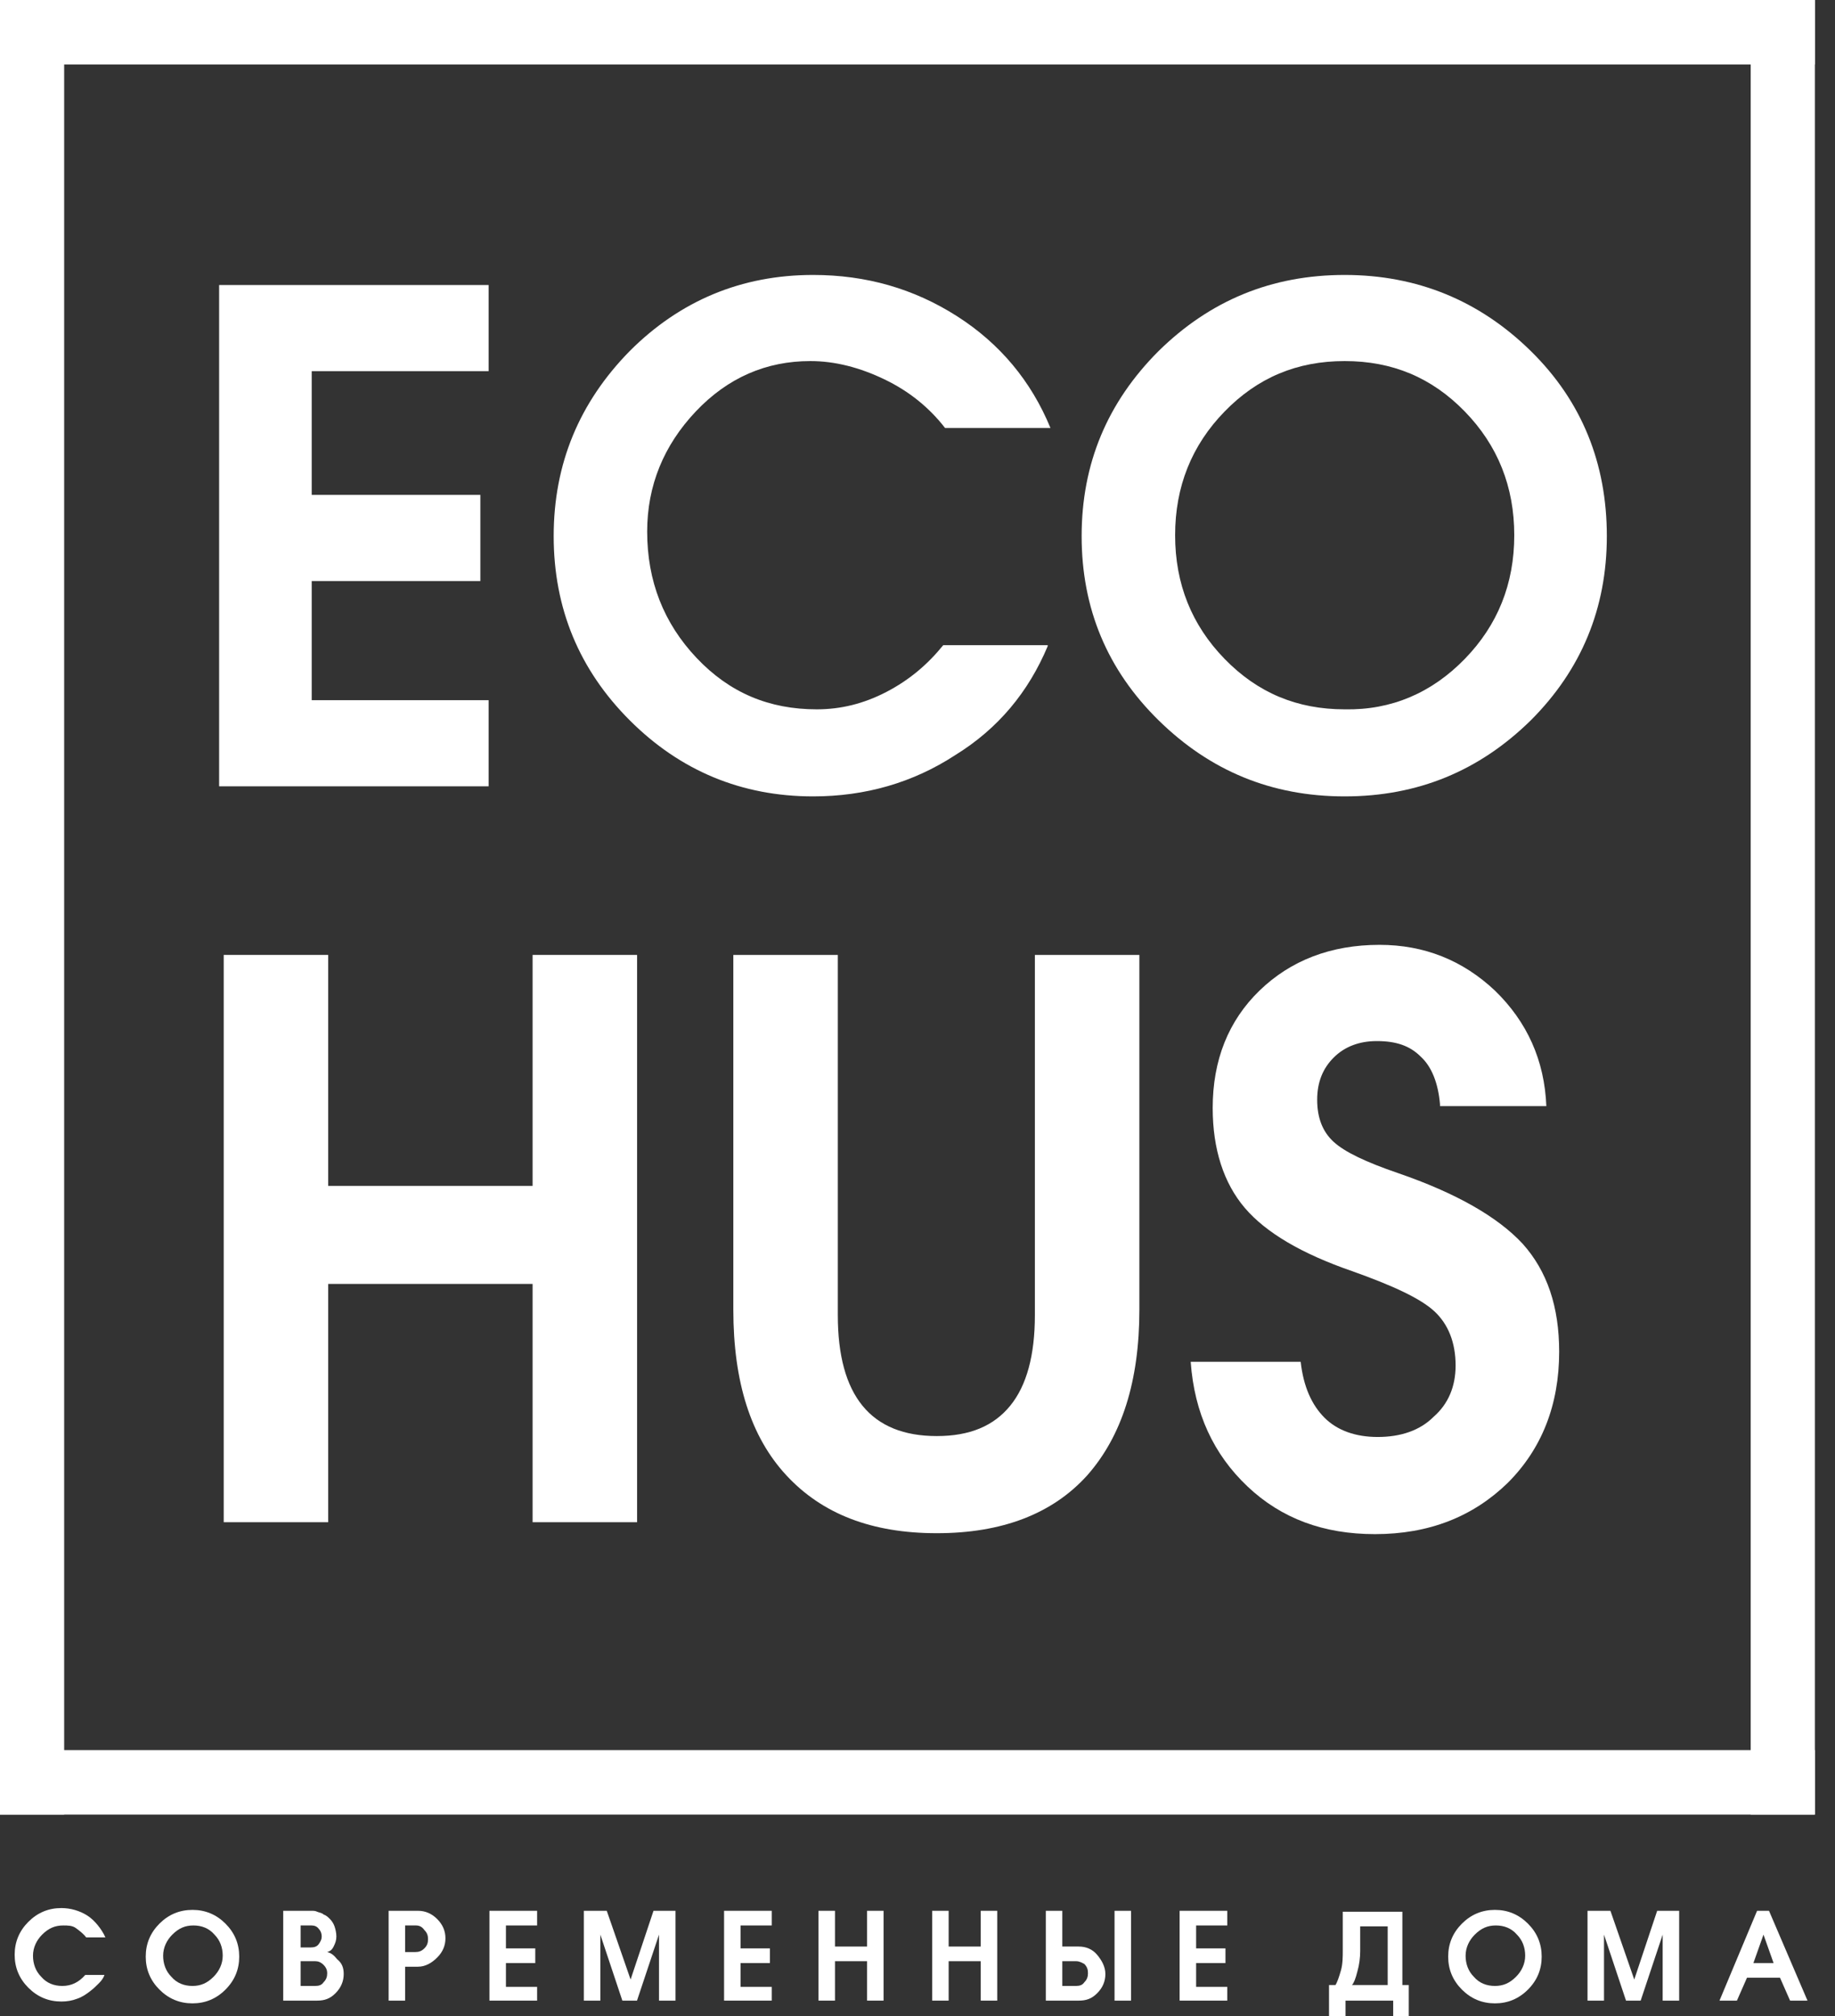
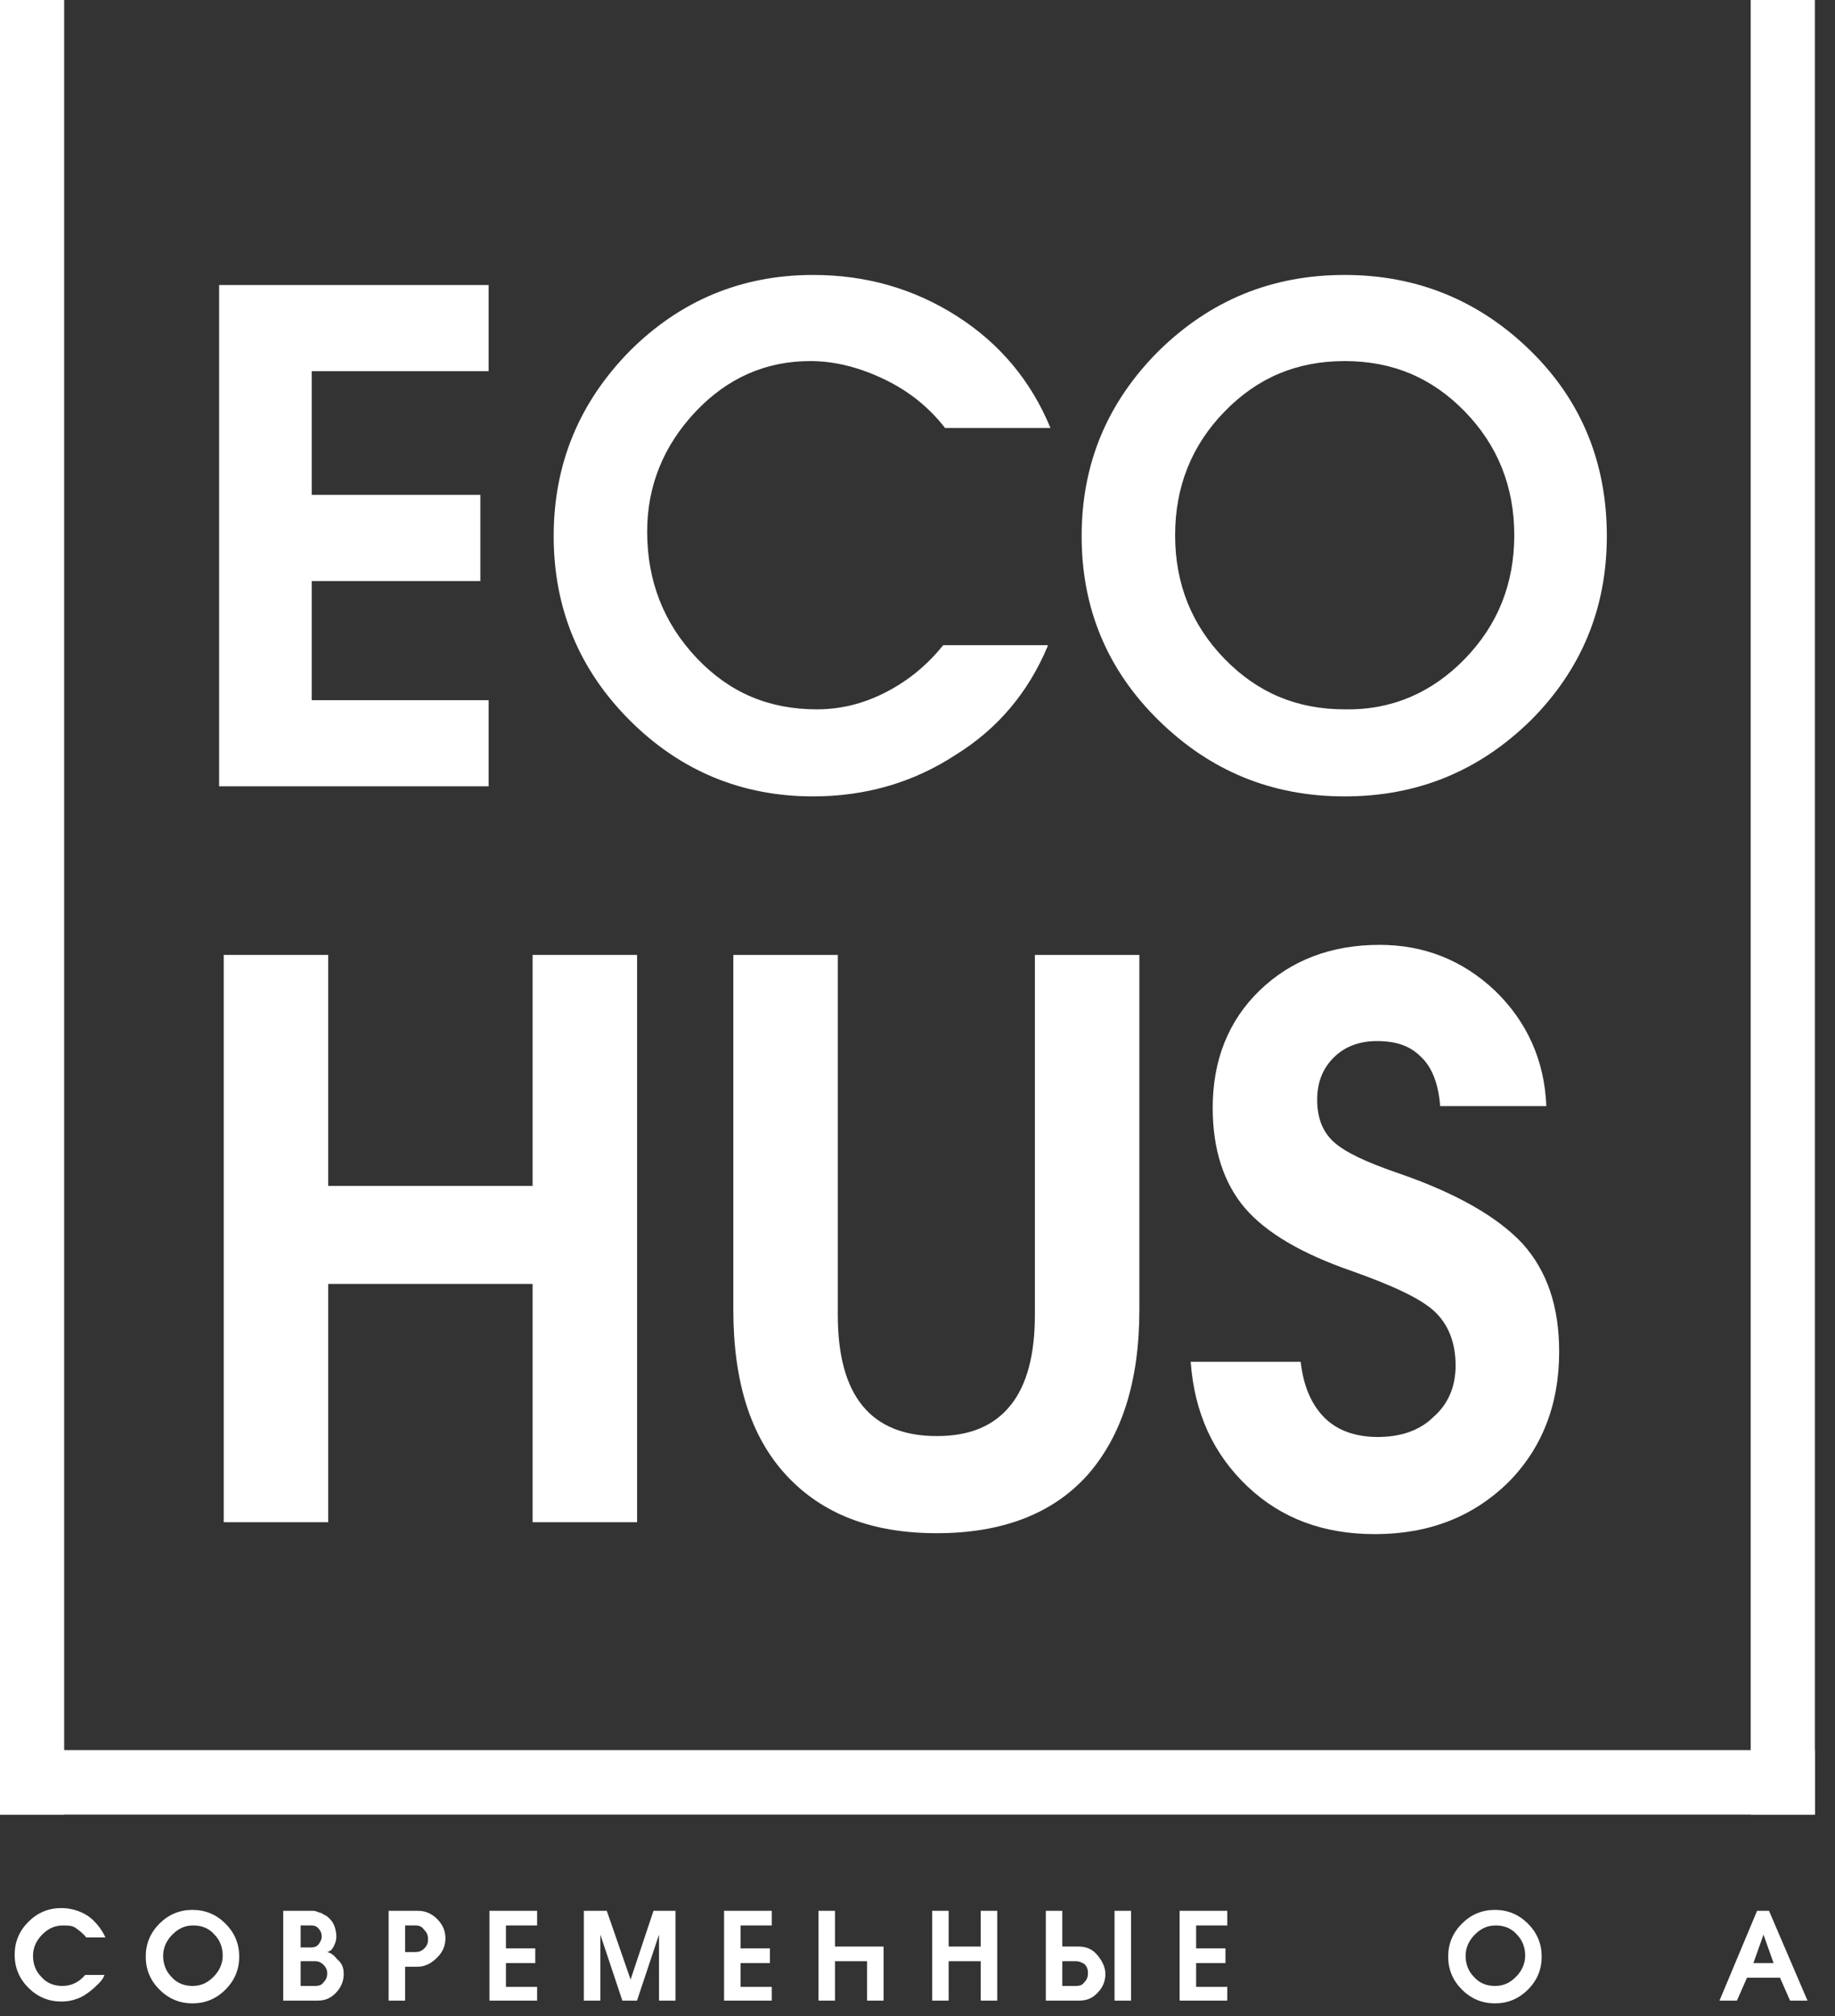
<svg xmlns="http://www.w3.org/2000/svg" width="91" height="100" viewBox="0 0 91 100" fill="none">
  <rect x="0" y="0" width="91" height="100" fill="#333333" stroke="none" />
  <path d="M10.867 39V14.137H24.231V18.409H15.458V24.546H23.822V28.819H15.458V34.728H24.231V39H10.867Z" fill="white" />
  <path d="M51.958 32.046C51.004 34.319 49.504 36.137 47.367 37.455C45.276 38.819 42.913 39.5 40.322 39.5C36.776 39.5 33.731 38.228 31.231 35.728C28.731 33.228 27.458 30.182 27.458 26.591C27.458 23 28.731 19.955 31.231 17.409C33.731 14.909 36.776 13.637 40.322 13.637C42.958 13.637 45.322 14.319 47.458 15.682C49.594 17.046 51.14 18.909 52.094 21.228H46.867C46.094 20.228 45.094 19.409 43.867 18.819C42.64 18.228 41.413 17.909 40.185 17.909C38.004 17.909 36.094 18.728 34.504 20.409C32.913 22.091 32.094 24.091 32.094 26.364C32.094 28.819 32.913 30.909 34.549 32.637C36.185 34.364 38.14 35.182 40.504 35.182C41.685 35.182 42.822 34.909 43.958 34.319C45.094 33.728 46.004 32.955 46.776 32H51.958V32.046Z" fill="white" />
  <path d="M57.458 35.728C54.913 33.228 53.64 30.182 53.64 26.591C53.64 23 54.913 19.955 57.458 17.409C60.004 14.909 63.049 13.637 66.685 13.637C70.276 13.637 73.367 14.909 75.913 17.409C78.458 19.909 79.685 23 79.685 26.591C79.685 30.182 78.413 33.228 75.913 35.728C73.367 38.228 70.322 39.5 66.685 39.5C63.049 39.5 60.004 38.228 57.458 35.728ZM72.64 32.682C74.276 31 75.094 28.955 75.094 26.546C75.094 24.137 74.276 22.091 72.64 20.409C71.004 18.728 69.049 17.909 66.685 17.909C64.322 17.909 62.367 18.728 60.731 20.409C59.094 22.091 58.276 24.137 58.276 26.546C58.276 28.955 59.094 31 60.731 32.682C62.367 34.364 64.322 35.182 66.685 35.182C69.004 35.228 71.004 34.364 72.64 32.682Z" fill="white" />
  <path d="M11.094 47.363H16.276V58.818H26.412V47.363H31.594V75.5H26.412V63.681H16.276V75.5H11.094V47.363Z" fill="white" />
  <path d="M56.503 64.954C56.503 68.5 55.639 71.227 53.912 73.181C52.185 75.091 49.685 76.045 46.457 76.045C43.23 76.045 40.776 75.091 39.003 73.181C37.23 71.272 36.367 68.545 36.367 64.954V47.363H41.548V65.227C41.548 67.227 41.957 68.727 42.776 69.727C43.594 70.727 44.821 71.227 46.457 71.227C48.094 71.227 49.276 70.727 50.094 69.727C50.912 68.727 51.321 67.227 51.321 65.227V47.363H56.503V64.954Z" fill="white" />
  <path d="M71.412 54.772C71.321 53.727 71.003 52.909 70.457 52.409C69.912 51.863 69.23 51.636 68.275 51.636C67.412 51.636 66.685 51.909 66.139 52.454C65.594 53 65.321 53.681 65.321 54.545C65.321 55.454 65.594 56.136 66.139 56.636C66.685 57.136 67.73 57.636 69.321 58.181C72.23 59.181 74.275 60.363 75.503 61.681C76.73 63.045 77.321 64.818 77.321 67.045C77.321 69.681 76.457 71.863 74.775 73.545C73.048 75.227 70.866 76.091 68.185 76.091C65.639 76.091 63.548 75.318 61.866 73.727C60.185 72.136 59.23 70.091 59.048 67.545H64.503C64.639 68.772 65.048 69.681 65.685 70.318C66.321 70.954 67.23 71.272 68.321 71.272C69.457 71.272 70.412 70.954 71.094 70.272C71.821 69.636 72.185 68.772 72.185 67.727C72.185 66.591 71.821 65.681 71.139 65.045C70.457 64.409 69.094 63.772 67.048 63.045C64.548 62.181 62.776 61.136 61.73 59.909C60.685 58.681 60.139 57 60.139 54.954C60.139 52.591 60.912 50.636 62.457 49.136C64.003 47.636 66.003 46.863 68.412 46.863C70.639 46.863 72.548 47.636 74.139 49.136C75.73 50.681 76.594 52.591 76.685 54.863H71.412V54.772Z" fill="white" />
  <path d="M5.227 96.091H4.272C4.136 95.909 3.954 95.773 3.772 95.637C3.59 95.5 3.363 95.5 3.136 95.5C2.727 95.5 2.408 95.637 2.09 95.955C1.817 96.228 1.636 96.591 1.636 97C1.636 97.409 1.772 97.773 2.045 98.046C2.317 98.364 2.681 98.5 3.09 98.5C3.545 98.5 3.908 98.319 4.227 97.955H5.181C5.136 98.091 5.045 98.228 4.908 98.364C4.772 98.5 4.636 98.637 4.454 98.773C4.272 98.909 4.09 99.046 3.817 99.137C3.59 99.228 3.317 99.273 3.045 99.273C2.408 99.273 1.863 99.046 1.408 98.591C0.954 98.137 0.727 97.591 0.727 96.955C0.727 96.319 0.954 95.773 1.408 95.319C1.863 94.864 2.408 94.637 3.045 94.637C3.499 94.637 3.954 94.773 4.317 95C4.681 95.228 5.045 95.682 5.227 96.091Z" fill="white" />
  <path d="M11.181 95.409C11.636 95.864 11.863 96.409 11.863 97.046C11.863 97.682 11.636 98.228 11.181 98.682C10.727 99.137 10.181 99.364 9.545 99.364C8.908 99.364 8.363 99.137 7.908 98.682C7.454 98.228 7.227 97.682 7.227 97.046C7.227 96.409 7.454 95.864 7.908 95.409C8.363 94.955 8.908 94.728 9.545 94.728C10.181 94.728 10.727 94.955 11.181 95.409ZM11.045 97C11.045 96.591 10.908 96.228 10.636 95.955C10.363 95.637 9.999 95.5 9.59 95.5C9.181 95.5 8.863 95.637 8.545 95.955C8.272 96.228 8.09 96.591 8.09 97C8.09 97.409 8.227 97.773 8.499 98.046C8.772 98.364 9.136 98.5 9.545 98.5C9.954 98.5 10.272 98.364 10.59 98.046C10.863 97.773 11.045 97.409 11.045 97Z" fill="white" />
  <path d="M17.045 97.909C17.045 98.273 16.908 98.591 16.636 98.864C16.363 99.137 16.09 99.228 15.727 99.228H14.045V94.773H15.454C15.545 94.773 15.636 94.773 15.727 94.819C15.818 94.864 15.954 94.864 16.045 94.955C16.181 95 16.272 95.091 16.363 95.182C16.454 95.273 16.545 95.409 16.59 95.546C16.636 95.682 16.681 95.864 16.681 96.046C16.681 96.228 16.636 96.364 16.545 96.546C16.454 96.728 16.363 96.773 16.227 96.819C16.408 96.864 16.545 96.955 16.727 97.182C16.954 97.364 17.045 97.591 17.045 97.909ZM15.454 95.5H14.908V96.591H15.408C15.59 96.591 15.727 96.546 15.818 96.409C15.908 96.273 15.954 96.182 15.954 96.046C15.954 95.909 15.908 95.773 15.818 95.682C15.727 95.546 15.59 95.5 15.454 95.5ZM16.227 97.864C16.227 97.728 16.181 97.591 16.045 97.455C15.908 97.319 15.772 97.273 15.636 97.273H14.908V98.5H15.636C15.818 98.5 15.954 98.455 16.045 98.319C16.181 98.182 16.227 98.046 16.227 97.864Z" fill="white" />
  <path d="M20.727 97.546H20.09V99.228H19.272V94.773H20.727C21.09 94.773 21.408 94.909 21.681 95.182C21.954 95.455 22.09 95.773 22.09 96.137C22.09 96.5 21.954 96.819 21.681 97.091C21.408 97.364 21.09 97.546 20.727 97.546ZM20.636 95.5H20.09V96.819H20.59C20.772 96.819 20.908 96.773 21.045 96.637C21.181 96.5 21.227 96.364 21.227 96.182C21.227 96 21.181 95.864 21.045 95.728C20.954 95.591 20.817 95.5 20.636 95.5Z" fill="white" />
  <path d="M26.636 99.228H24.272V94.773H26.636V95.5H25.09V96.637H26.545V97.364H25.09V98.546H26.636V99.228Z" fill="white" />
  <path d="M33.499 99.228H32.681V95.955L31.59 99.228H30.863L29.772 95.955V99.228H28.954V94.773H30.09L31.272 98.182L32.408 94.773H33.499V99.228Z" fill="white" />
  <path d="M38.272 99.228H35.908V94.773H38.272V95.5H36.727V96.637H38.181V97.364H36.727V98.546H38.272V99.228Z" fill="white" />
-   <path d="M43.817 99.228H42.999V97.273H41.408V99.228H40.59V94.773H41.408V96.546H42.999V94.773H43.817V99.228Z" fill="white" />
+   <path d="M43.817 99.228H42.999V97.273H41.408V99.228H40.59V94.773H41.408V96.546H42.999H43.817V99.228Z" fill="white" />
  <path d="M49.454 99.228H48.636V97.273H47.045V99.228H46.227V94.773H47.045V96.546H48.636V94.773H49.454V99.228Z" fill="white" />
  <path d="M53.499 99.228H51.863V94.773H52.681V96.546H53.499C53.863 96.546 54.181 96.682 54.408 96.955C54.636 97.228 54.817 97.546 54.817 97.909C54.817 98.273 54.681 98.591 54.408 98.864C54.136 99.137 53.863 99.228 53.499 99.228ZM53.363 97.273H52.681V98.5H53.363C53.545 98.5 53.681 98.455 53.772 98.319C53.908 98.182 53.954 98.046 53.954 97.864C53.954 97.682 53.908 97.546 53.772 97.409C53.681 97.364 53.545 97.273 53.363 97.273ZM56.09 99.228H55.272V94.773H56.09V99.228Z" fill="white" />
  <path d="M60.863 99.228H58.499V94.773H60.863V95.5H59.317V96.637H60.772V97.364H59.317V98.546H60.863V99.228Z" fill="white" />
-   <path d="M69.908 100H69.09V99.228H66.727V100H65.908V98.455H66.227C66.317 98.319 66.408 98.046 66.499 97.728C66.59 97.409 66.59 97.046 66.59 96.728V94.819H69.545V98.455H69.863V100H69.908ZM68.817 98.455V95.546H67.454V96.773C67.454 97.091 67.408 97.455 67.317 97.773C67.227 98.137 67.136 98.364 67.045 98.455H68.817Z" fill="white" />
  <path d="M75.772 95.409C76.227 95.864 76.454 96.409 76.454 97.046C76.454 97.682 76.227 98.228 75.772 98.682C75.317 99.137 74.772 99.364 74.136 99.364C73.499 99.364 72.954 99.137 72.499 98.682C72.045 98.228 71.817 97.682 71.817 97.046C71.817 96.409 72.045 95.864 72.499 95.409C72.954 94.955 73.499 94.728 74.136 94.728C74.772 94.728 75.317 94.955 75.772 95.409ZM75.636 97C75.636 96.591 75.499 96.228 75.227 95.955C74.954 95.637 74.59 95.5 74.181 95.5C73.772 95.5 73.454 95.637 73.136 95.955C72.863 96.228 72.681 96.591 72.681 97C72.681 97.409 72.817 97.773 73.09 98.046C73.363 98.364 73.727 98.5 74.136 98.5C74.545 98.5 74.863 98.364 75.181 98.046C75.454 97.773 75.636 97.409 75.636 97Z" fill="white" />
-   <path d="M83.272 99.228H82.454V95.955L81.363 99.228H80.636L79.545 95.955V99.228H78.727V94.773H79.863L81.045 98.182L82.181 94.773H83.272V99.228Z" fill="white" />
  <path d="M89.636 99.228H88.772L88.272 98.091H86.636L86.136 99.228H85.272L87.136 94.773H87.727L89.636 99.228ZM87.954 97.364L87.454 95.955L86.954 97.364H87.954Z" fill="white" />
  <rect width="3.182" height="90" fill="white" />
  <rect x="86.82" width="3.182" height="90" fill="white" />
-   <rect y="3.198" width="3.198" height="90" transform="rotate(-90 0 3.198)" fill="white" />
  <rect y="90" width="3.198" height="90" transform="rotate(-90 0 90)" fill="white" />
</svg>